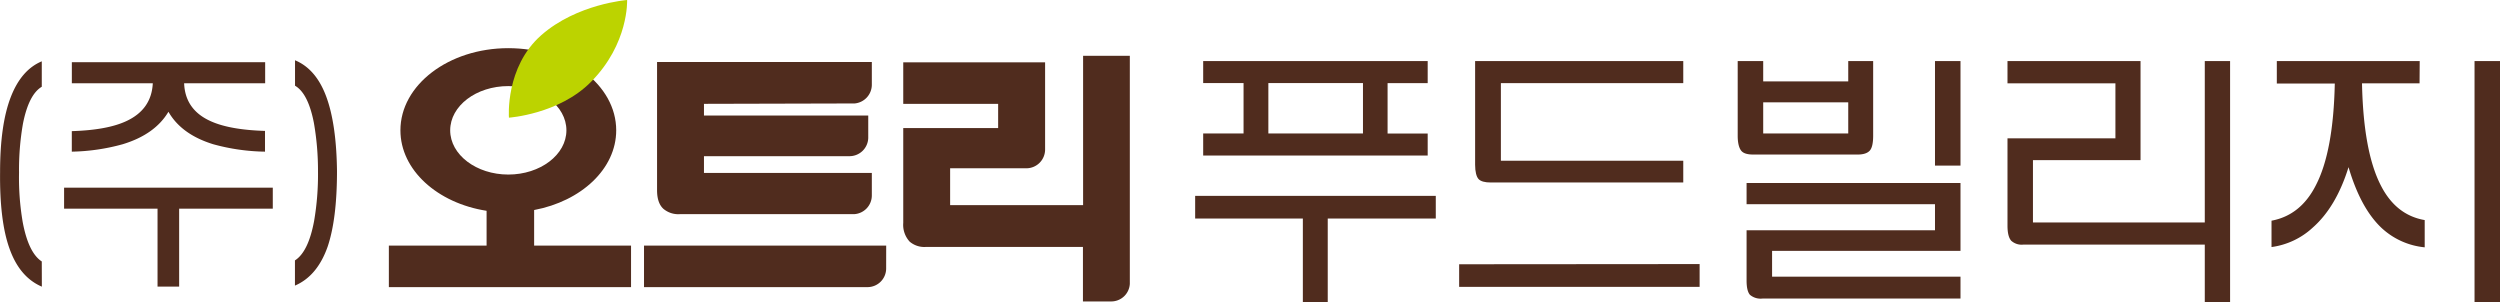
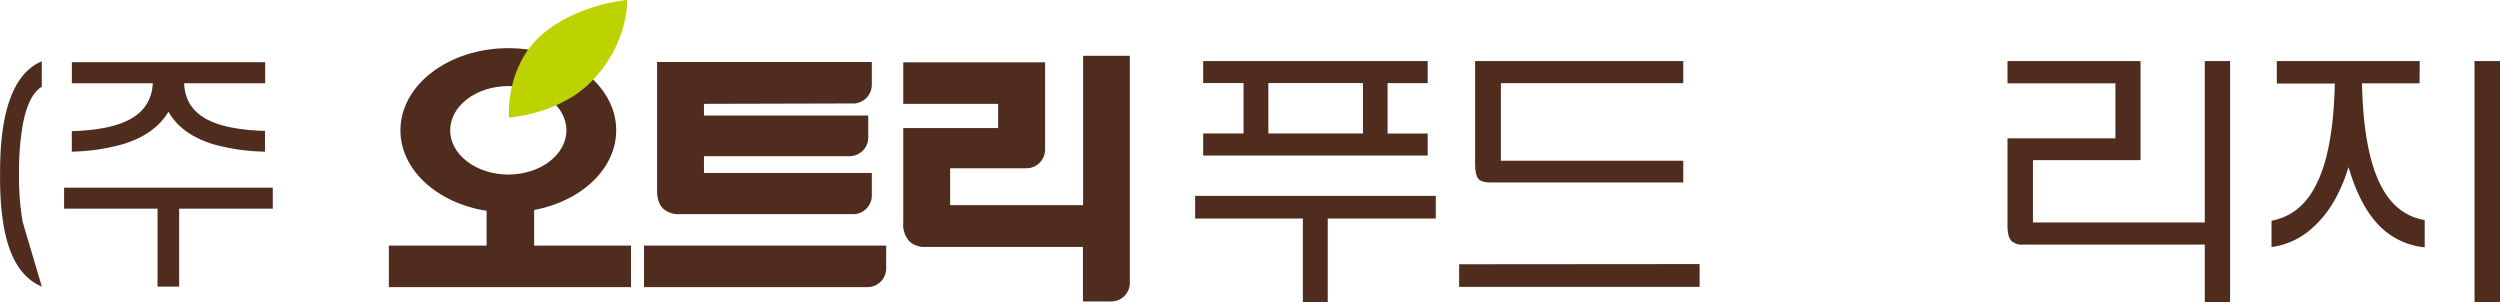
<svg xmlns="http://www.w3.org/2000/svg" viewBox="0 0 642.07 77.67">
  <defs>
    <style>.cls-1{fill:#502c1e;}.cls-2{fill:#bcd300;}</style>
  </defs>
  <path class="cls-1" d="M433.86,313V291.44H406.2v-5.81H468v5.81H440.25V313Zm21.76-43.39h10.3v5.66H408.26V269.6h10.37V256.66H408.26V251h57.66v5.67h-10.3ZM425,256.66V269.6H449.3V256.66Z" transform="translate(-99.25 -235.32)" />
  <path class="cls-1" d="M535.76,303.14V309H474v-5.81ZM531.56,251v5.67H484.72v19.93h46.84v5.59H482.14c-1.57,0-2.62-.3-3.16-.89s-.88-1.86-.88-3.67V251Z" transform="translate(-99.25 -235.32)" />
-   <path class="cls-1" d="M580.33,270.19c0,1.91-.3,3.19-.88,3.82s-1.57,1-3.09,1H549.51c-1.52,0-2.55-.32-3.08-1s-.89-1.91-.89-3.82V251h6.55v5.23h21.84V251h6.4Zm15.88,17.58H547.82v-5.45h54.94v17.43H554.37v6.62h48.39V312H551.87a4.26,4.26,0,0,1-3.17-.95c-.58-.64-.88-1.87-.88-3.68V294.46h48.39ZM552.09,269.6h21.84v-8H552.09ZM596.21,251h6.55v26.85h-6.55Z" transform="translate(-99.25 -235.32)" />
  <path class="cls-1" d="M642.55,256.73H614.83V251H649v25.45H621.37v16H665.5V251H672v62H665.5V298.14H618.94a4,4,0,0,1-3.16-1c-.64-.74-.95-2-.95-3.9V270.85h27.72Z" transform="translate(-99.25 -235.32)" />
  <path class="cls-1" d="M720.66,256.73H705.88q.36,17.43,4.78,26.11,3.89,7.73,11.32,9v7a18.9,18.9,0,0,1-11.1-5q-5.37-5.07-8.46-15.59-3.17,10.22-9.19,15.52a19.37,19.37,0,0,1-10.59,5V292q7.5-1.4,11.4-9.12,4.49-8.68,4.85-26.11H684V251h36.7ZM734.78,251h6.54v62h-6.54Z" transform="translate(-99.25 -235.32)" />
-   <path class="cls-1" d="M110,308.94q-5.77-2.46-8.37-9.95-2.49-7.07-2.36-19.47,0-12.09,2.71-19.17t8-9.28v6.53q-3.36,2-4.84,9.52a68.47,68.47,0,0,0-1,12.52,67.57,67.57,0,0,0,.94,12.71q1.48,7.9,4.9,10.12Z" transform="translate(-99.25 -235.32)" />
+   <path class="cls-1" d="M110,308.94q-5.77-2.46-8.37-9.95-2.49-7.07-2.36-19.47,0-12.09,2.71-19.17t8-9.28v6.53q-3.36,2-4.84,9.52a68.47,68.47,0,0,0-1,12.52,67.57,67.57,0,0,0,.94,12.71Z" transform="translate(-99.25 -235.32)" />
  <path class="cls-1" d="M139.71,308.92v-20h-24v-5.4h53.6v5.4H145.26v20Zm6.83-52.21q.26,6.77,6.77,9.71,4.91,2.25,14,2.52v5.33A52.49,52.49,0,0,1,154,272.36q-8.17-2.52-11.49-8.34-3.45,5.82-11.74,8.34a52.18,52.18,0,0,1-13.08,1.91V269q9-.27,13.91-2.53,6.57-3,6.89-9.77H117.7v-5.4h49.65v5.4Z" transform="translate(-99.25 -235.32)" />
-   <path class="cls-1" d="M179.92,292.08a70.3,70.3,0,0,0,1-12.71,71,71,0,0,0-1.06-12.52q-1.47-7.55-4.84-9.52V250.8q5.37,2.22,8,9.28t2.78,19.17q0,12.35-2.42,19.47-2.66,7.5-8.38,9.95V302.2Q178.44,300,179.92,292.08Z" transform="translate(-99.25 -235.32)" />
  <path class="cls-1" d="M326.85,298.39h-62.2v10.67h57.49a4.79,4.79,0,0,0,4.7-4.82h0Z" transform="translate(-99.25 -235.32)" />
  <path class="cls-1" d="M318.75,261.89h0a4.85,4.85,0,0,0,4.41-4.69h0v0s0-.06,0-.1h0v-5.86H268v32.92c0,2.2.54,3.8,1.64,4.8a5.93,5.93,0,0,0,4.23,1.36h44.68l.05,0a4.81,4.81,0,0,0,4.56-4.84h0l0-5.75H280.05v-4.3h37.38a4.81,4.81,0,0,0,4.81-4.69l0,0v-5.75H280.05v-3Z" transform="translate(-99.25 -235.32)" />
  <path class="cls-1" d="M389.42,307.92V249.65h-12V288H343.27v-9.46h19.6a4.82,4.82,0,0,0,4.79-4.82h0V251.33H331.23V262H355.6v6.21H331.23v24.37a6.35,6.35,0,0,0,1.65,4.8,5.79,5.79,0,0,0,4.16,1.36h40.34v14h6.91c.11,0,.21,0,.32,0a4.78,4.78,0,0,0,4.81-4.52h0v-.25Z" transform="translate(-99.25 -235.32)" />
  <path class="cls-1" d="M236.43,289.26c12.09-2.27,21.08-10.56,21.08-20.47,0-11.65-12.41-21.1-27.71-21.1s-27.71,9.45-27.71,21.1c0,10.2,9.5,18.7,22.13,20.67v8.93h-25.1v10.67h62.2V298.39H236.43Zm-21.56-20.47c0-6.28,6.69-11.36,14.93-11.36s14.92,5.08,14.92,11.36S238,280.15,229.8,280.15,214.87,275.07,214.87,268.79Z" transform="translate(-99.25 -235.32)" />
  <path class="cls-2" d="M238.27,244.35c-9.33,8.2-8.31,21.19-8.31,21.19s12.82-.88,21-9.12c9.85-9.87,9.35-21.1,9.35-21.1S247.44,236.29,238.27,244.35Z" transform="translate(-99.25 -235.32)" />
</svg>